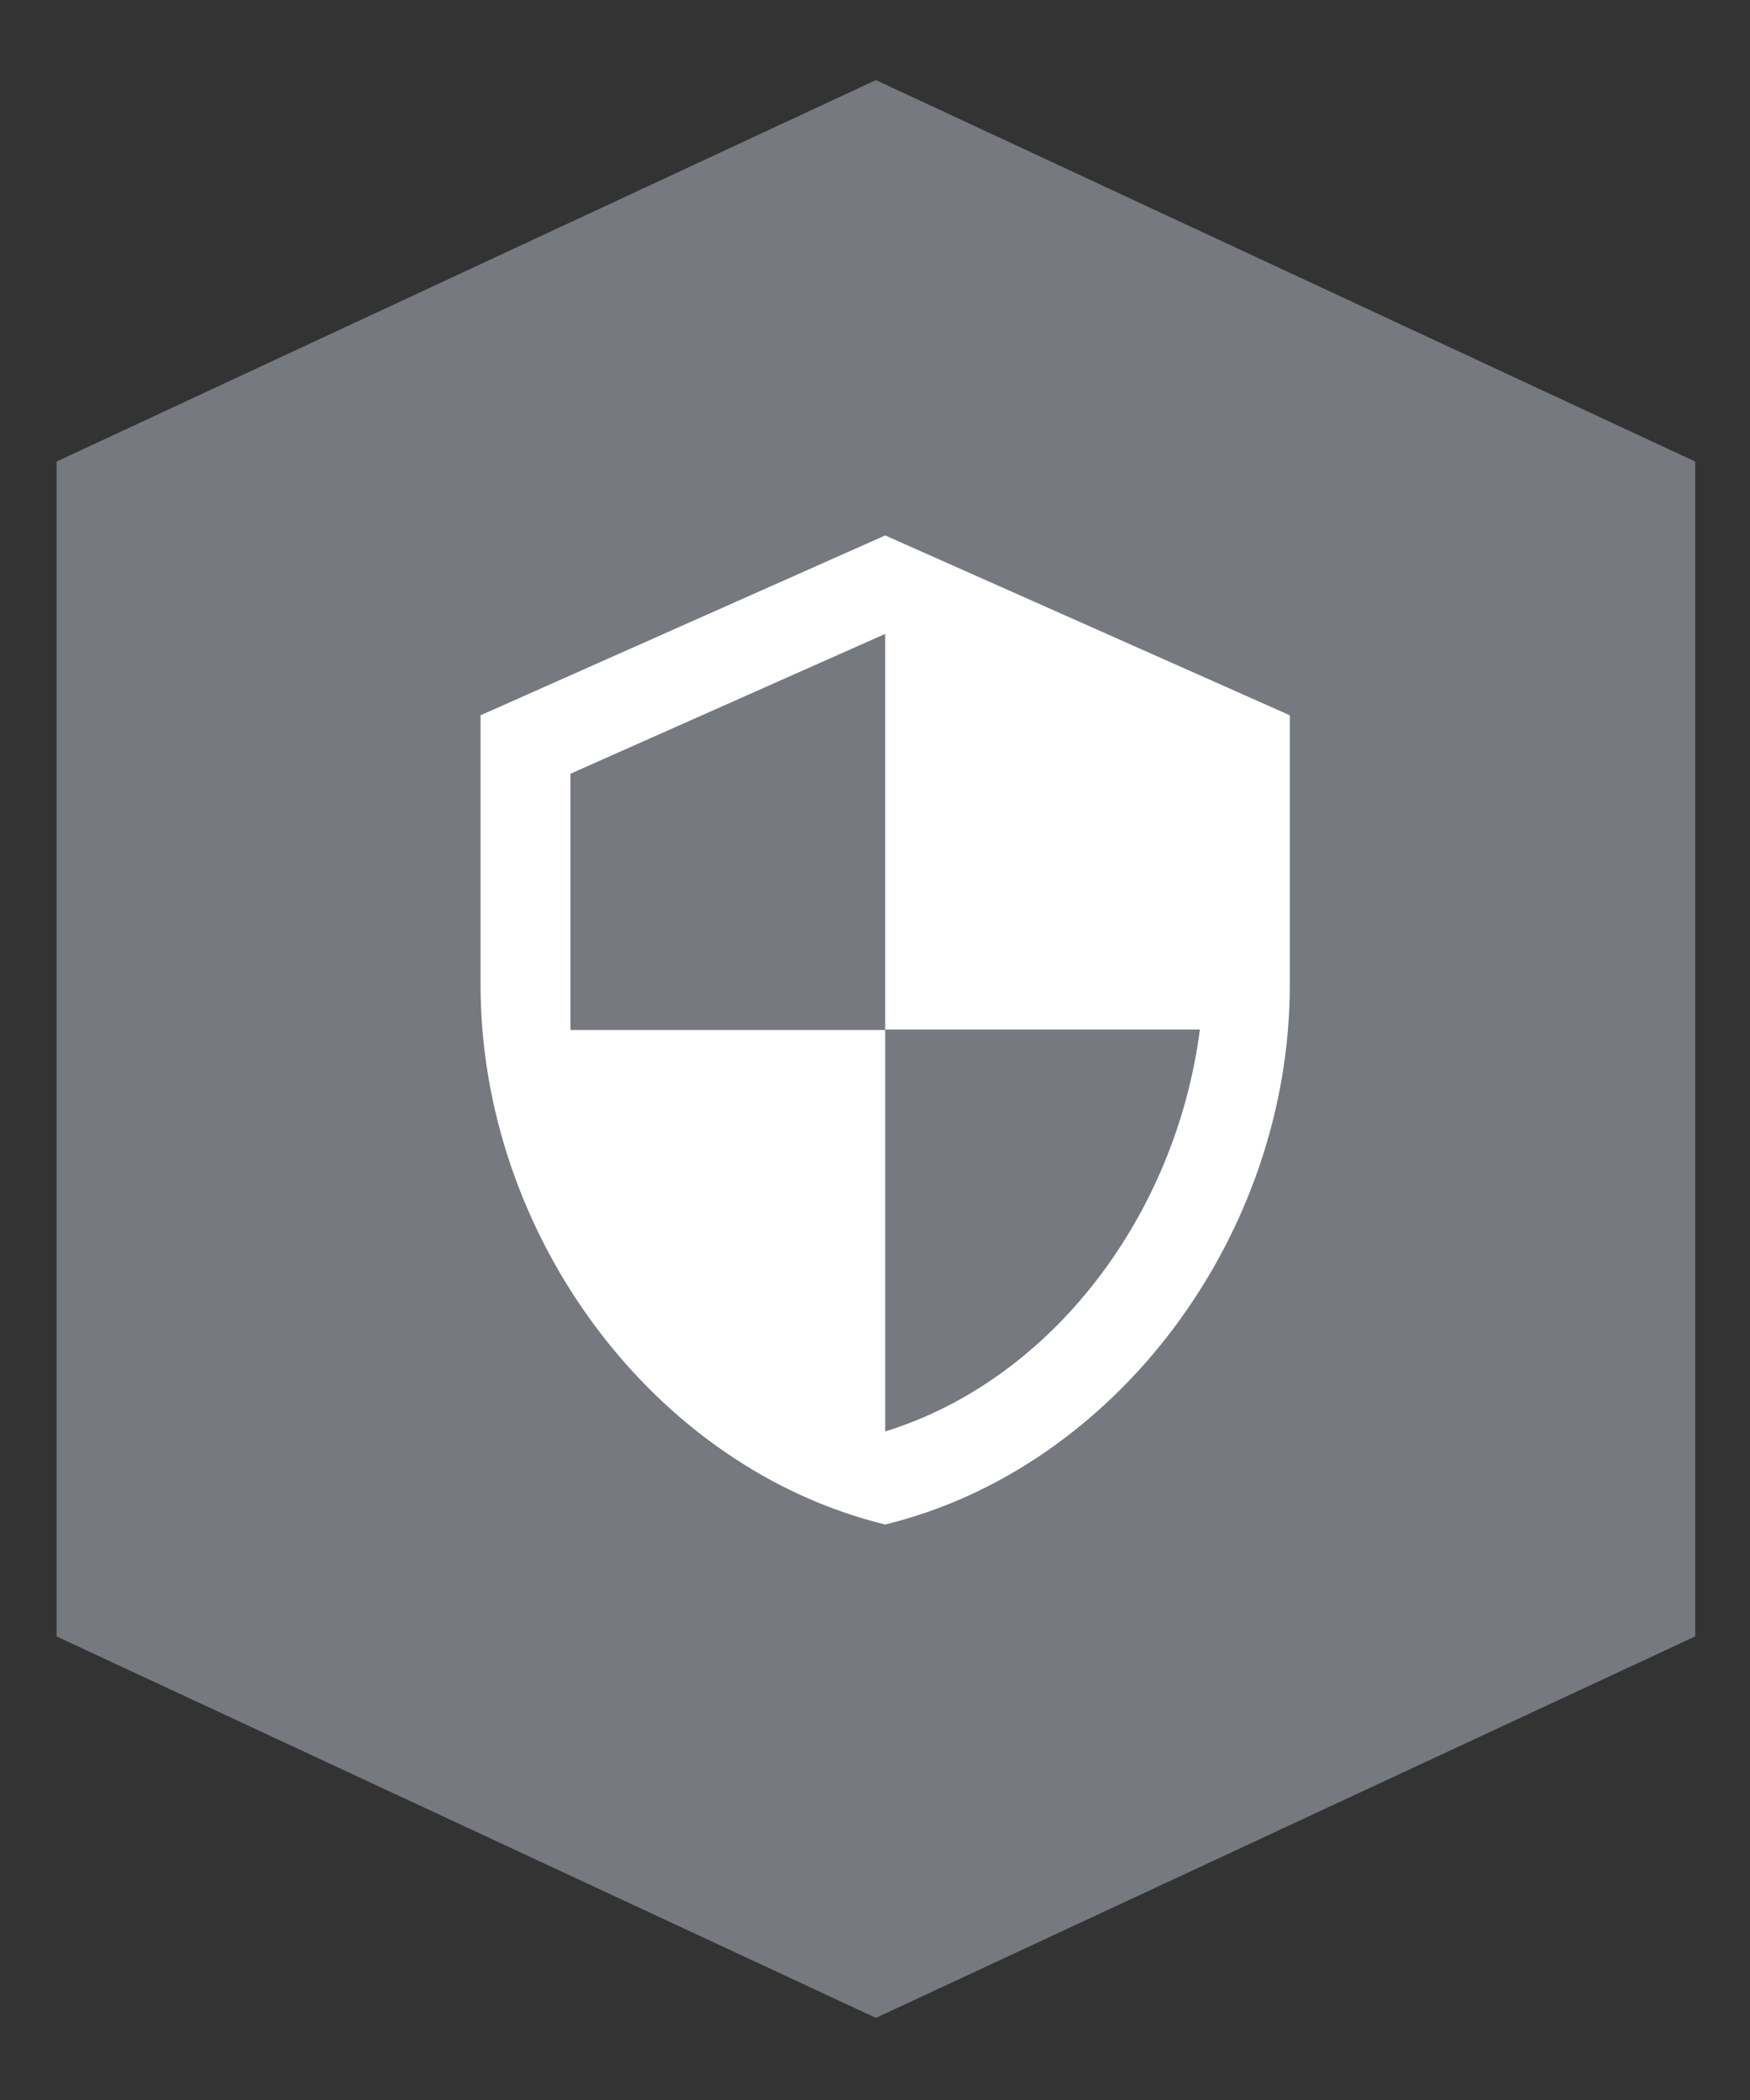
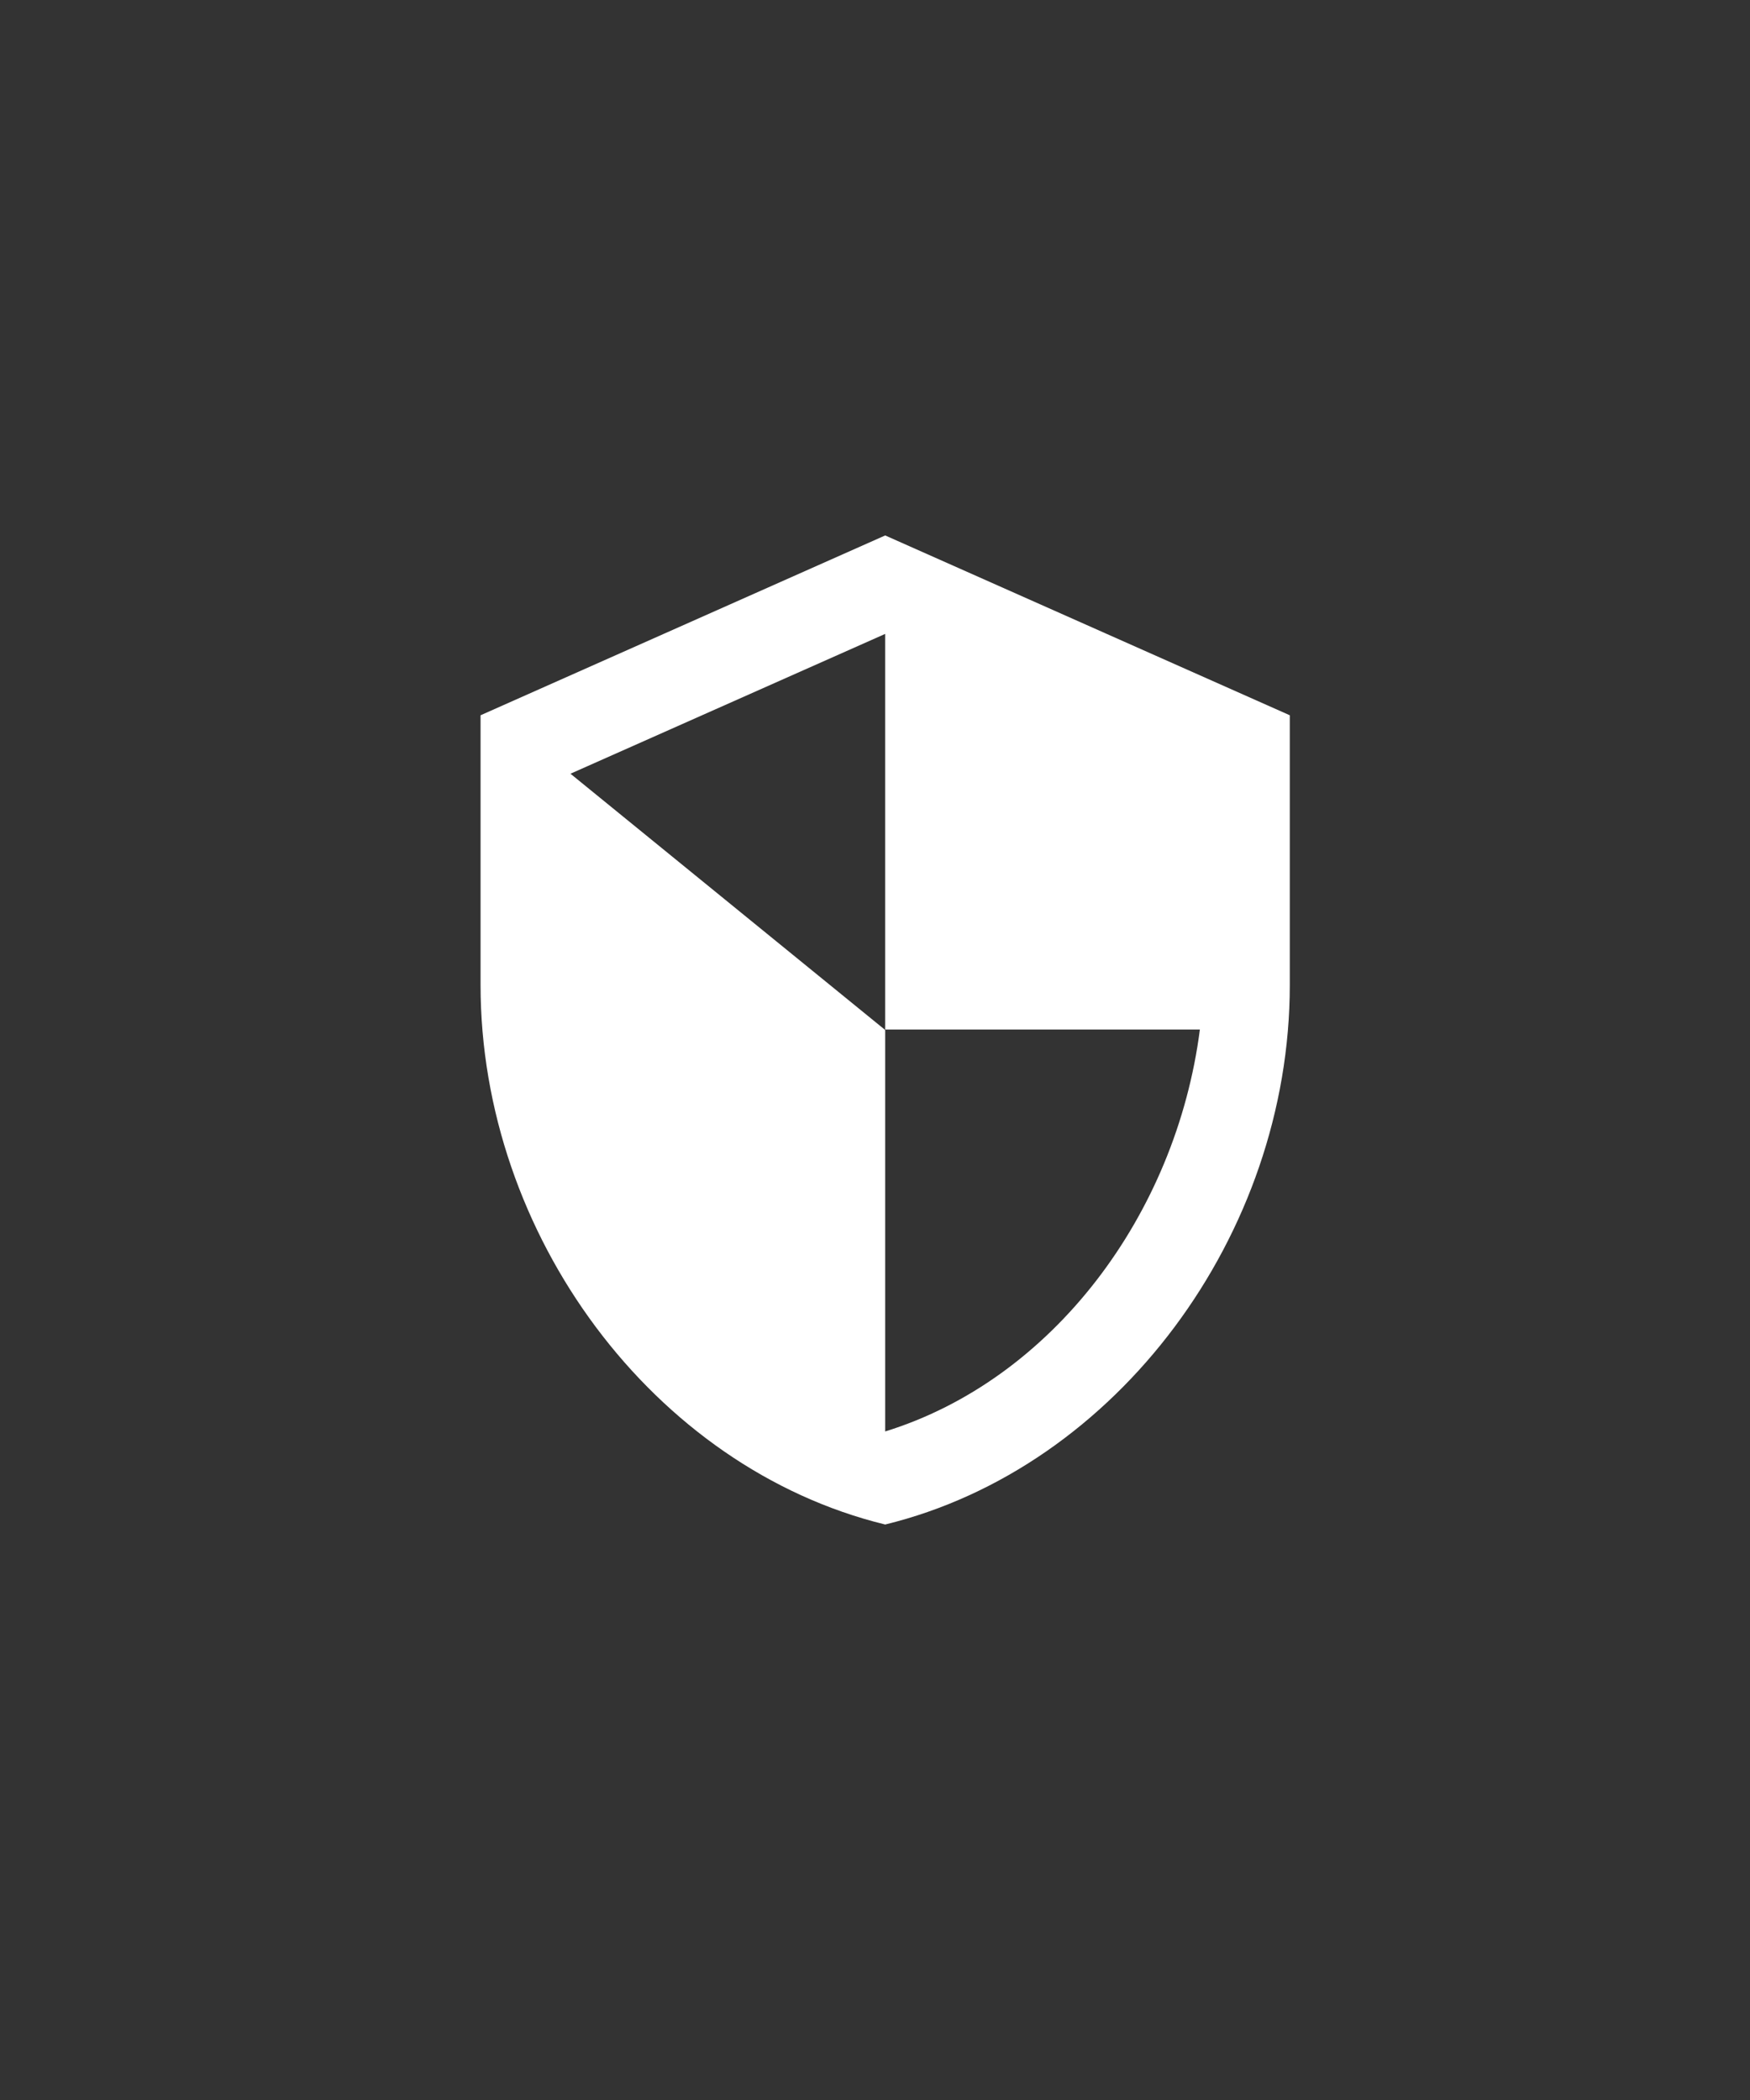
<svg xmlns="http://www.w3.org/2000/svg" width="100%" height="100%" viewBox="0 0 200 240" version="1.1" xml:space="preserve" style="fill-rule:evenodd;clip-rule:evenodd;stroke-linejoin:round;stroke-miterlimit:2;">
  <rect x="0" y="0" width="200" height="240" fill="#333333" stroke="none" />
  <g transform="matrix(1.333,0,0,1.333,100.102,230.615)">
-     <path d="M0,-166.138L-70.245,-133.432L-70.245,-32.705L0,0L70.245,-32.705L70.245,-133.432L0,-166.138Z" style="fill:rgb(118,121,127);fill-rule:nonzero;" />
-   </g>
+     </g>
  <g transform="matrix(2.569,0,0,2.569,39.507,56.056)">
-     <path d="M24,2L6,10L6,22C6,33.1 13.68,43.48 24,46C34.32,43.48 42,33.1 42,22L42,10L24,2ZM24,23.98L38,23.98C36.94,32.22 31.44,39.56 24,41.86L24,24L10,24L10,12.6L24,6.38L24,23.98Z" style="fill:white;fill-rule:nonzero;" />
+     <path d="M24,2L6,10L6,22C6,33.1 13.68,43.48 24,46C34.32,43.48 42,33.1 42,22L42,10L24,2ZM24,23.98L38,23.98C36.94,32.22 31.44,39.56 24,41.86L24,24L10,12.6L24,6.38L24,23.98Z" style="fill:white;fill-rule:nonzero;" />
  </g>
</svg>